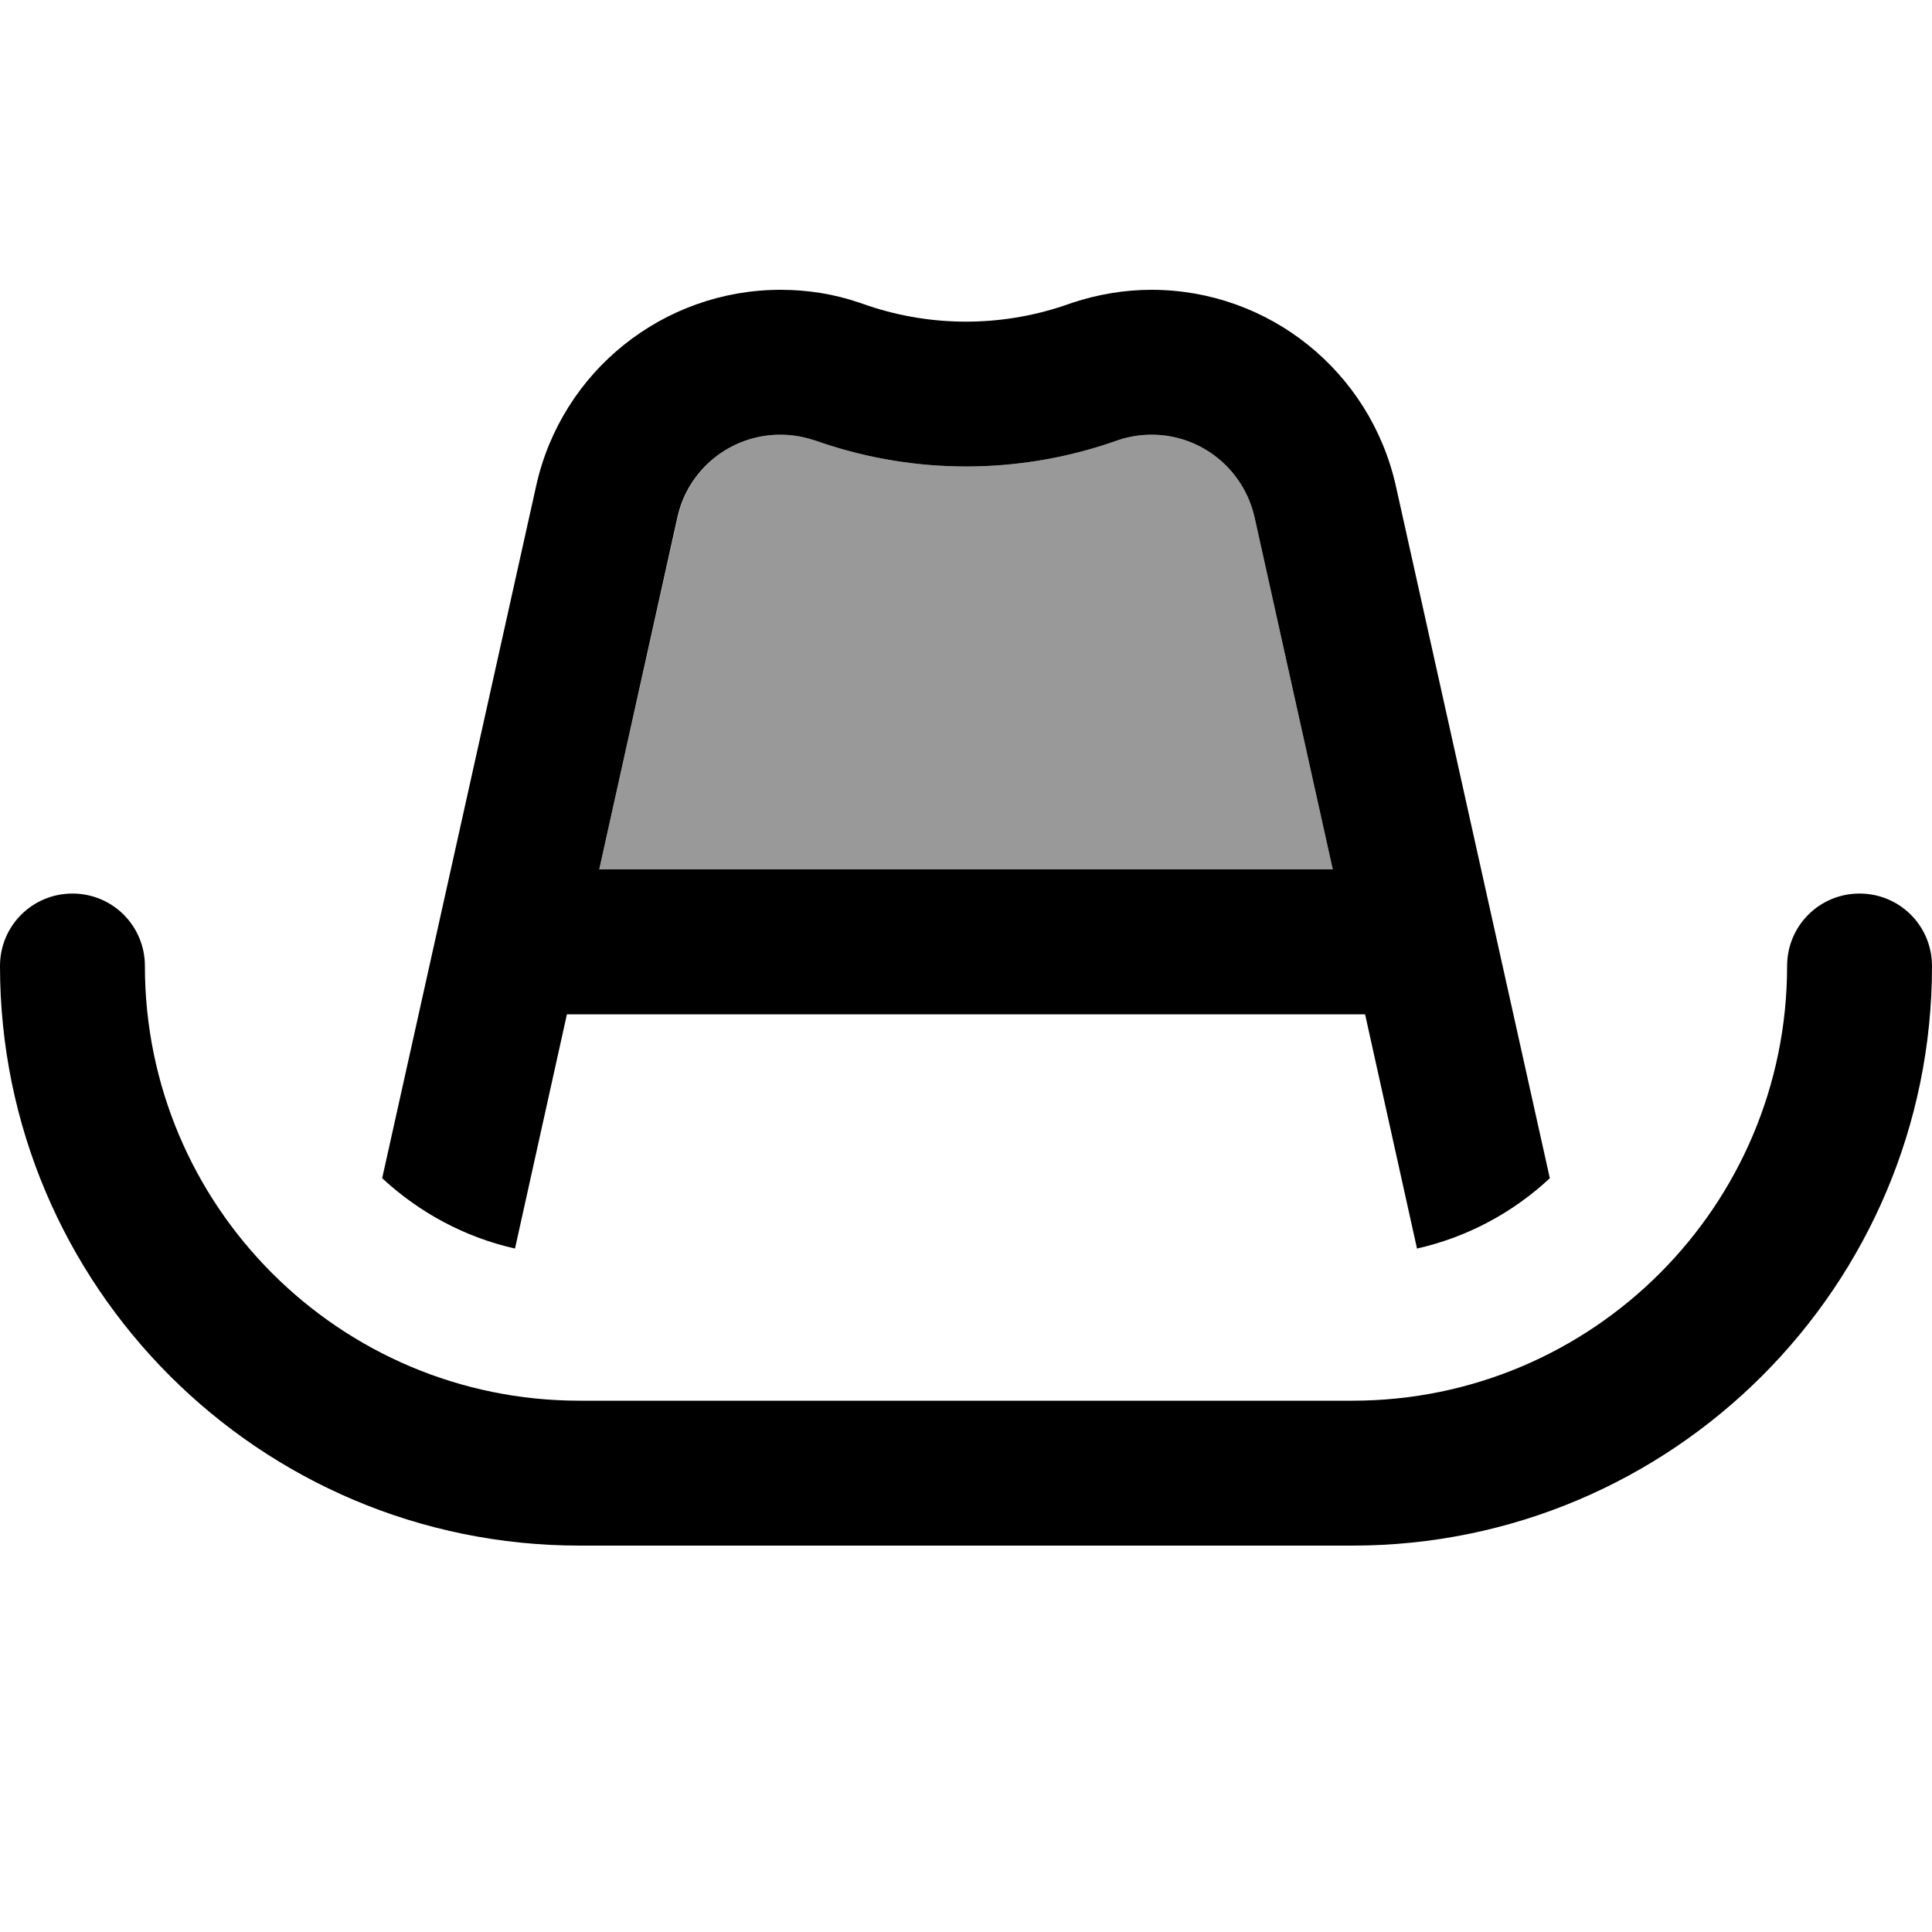
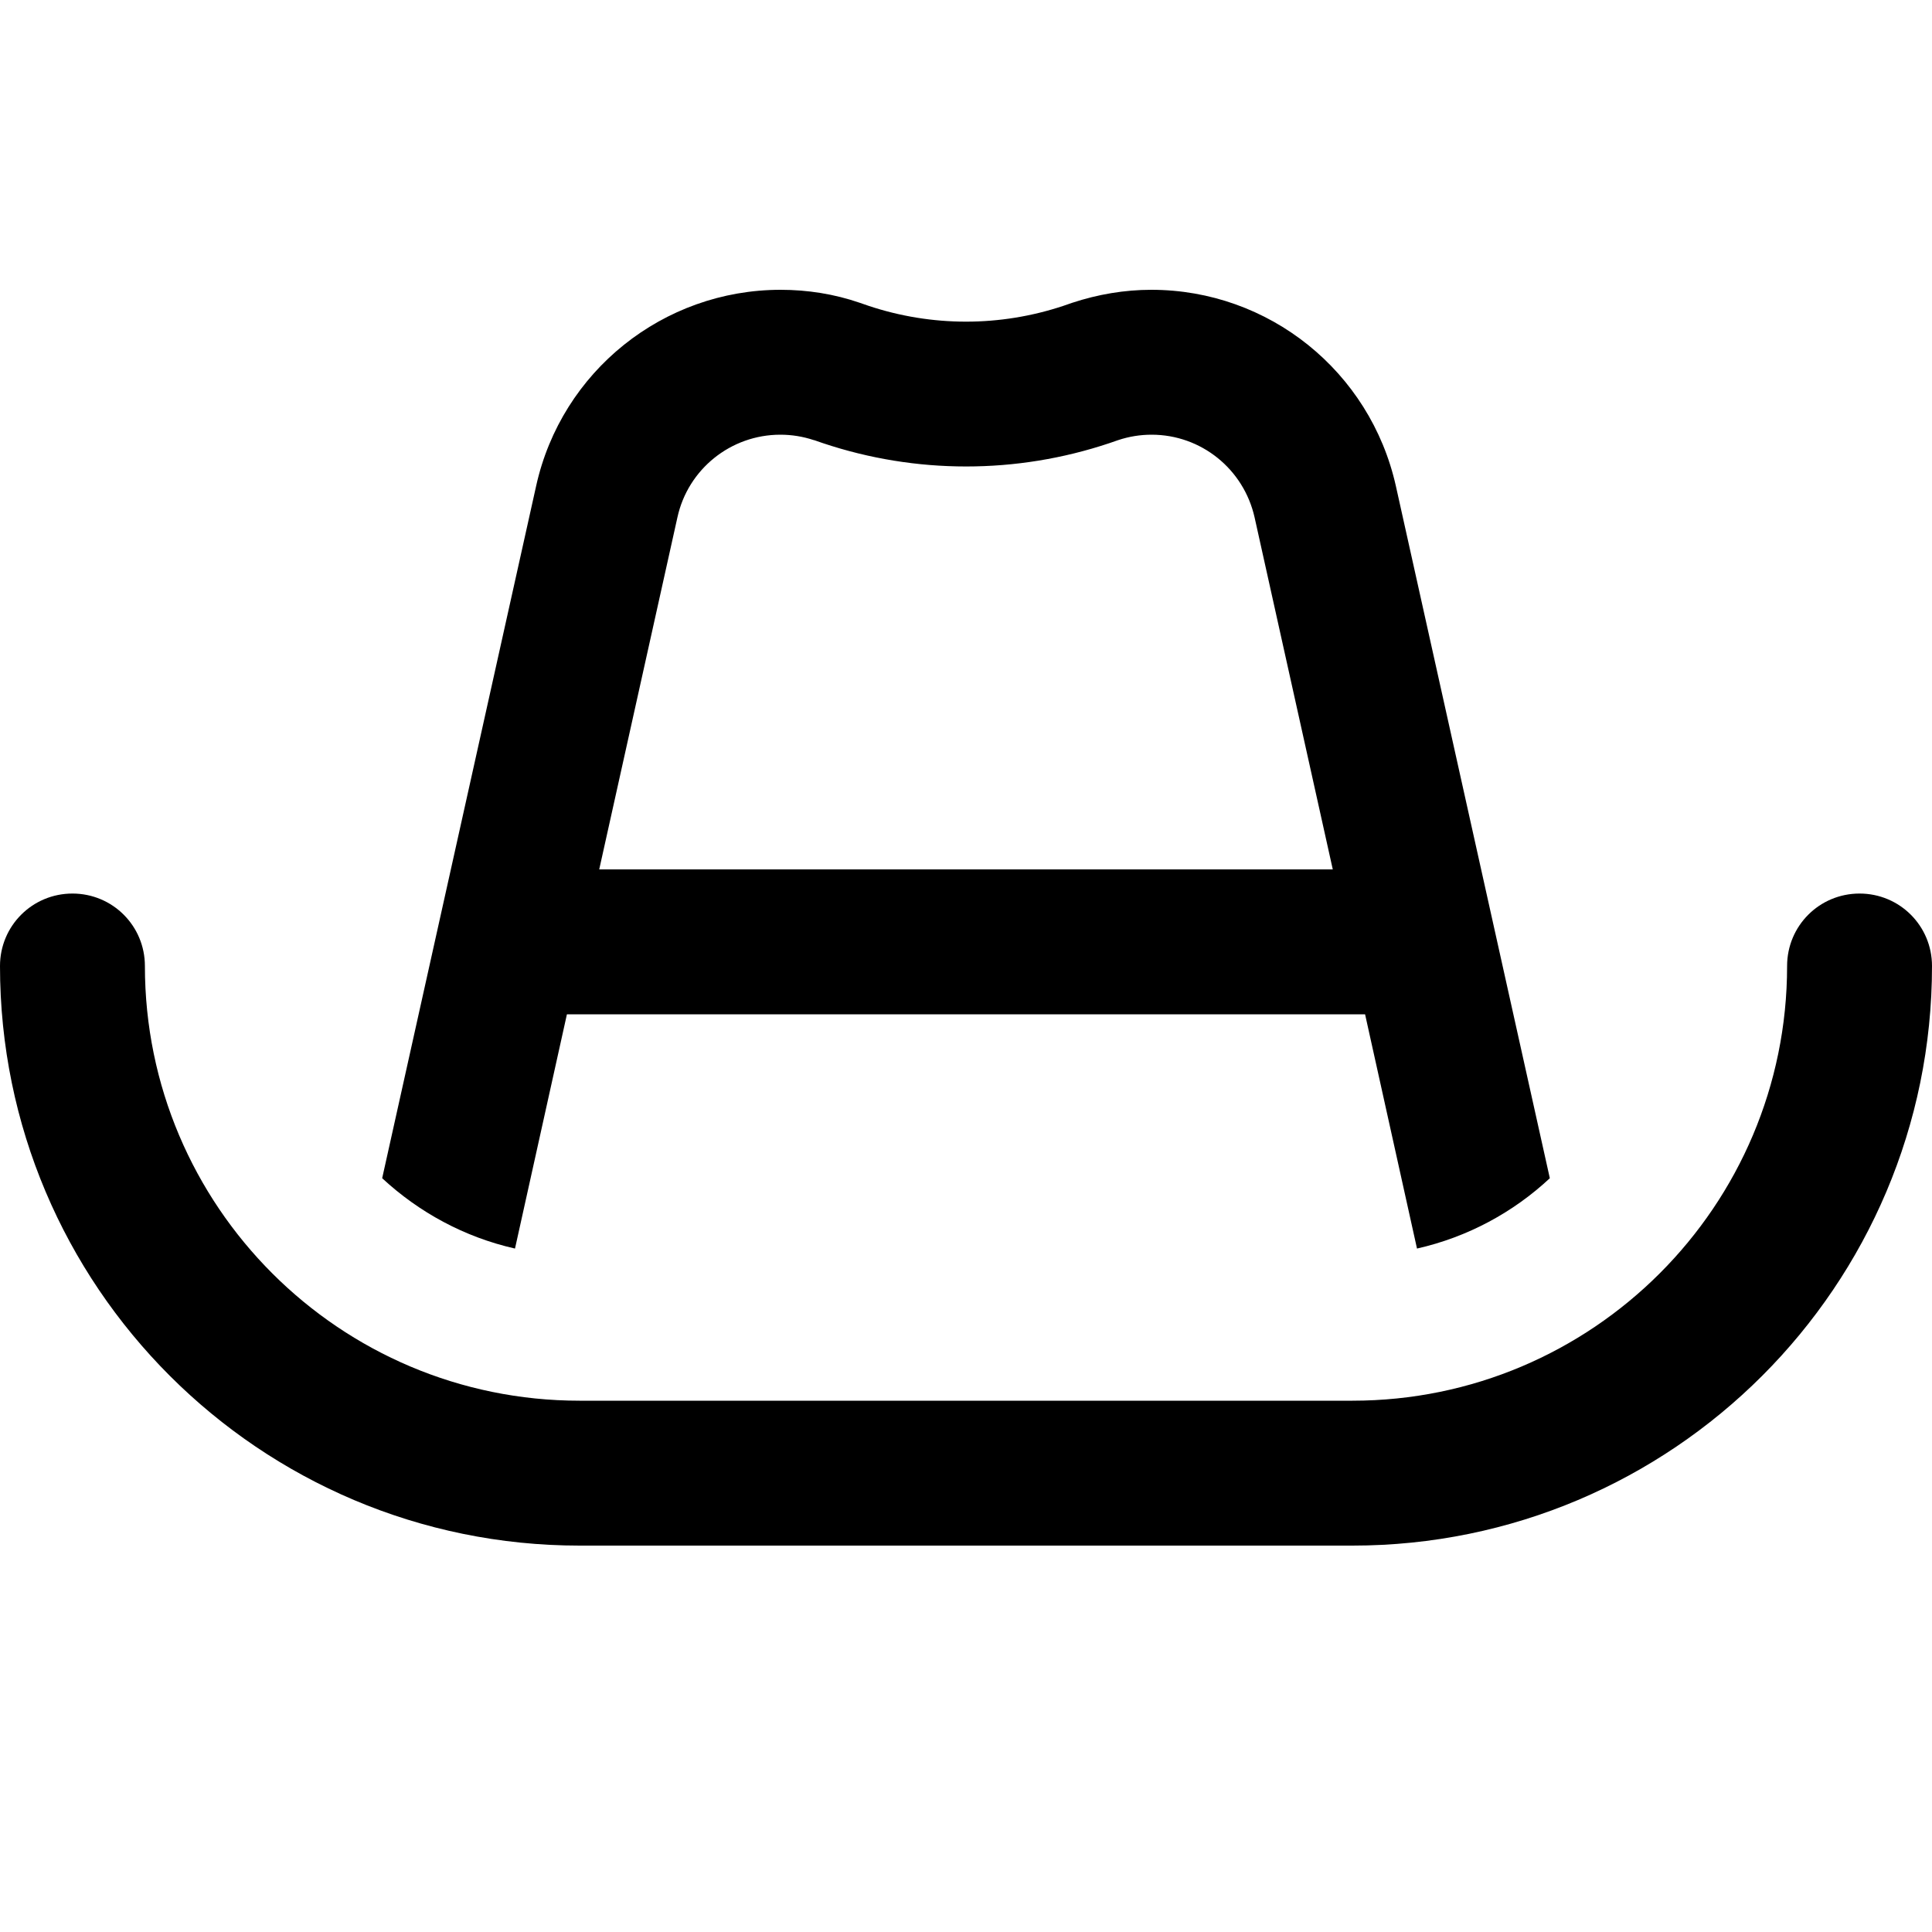
<svg xmlns="http://www.w3.org/2000/svg" viewBox="0 0 640 640">
-   <path opacity=".4" fill="currentColor" d="M198.5 288L441.5 288L415.6 171.4C412 155.4 397.9 144 381.5 144C377.7 144 374 144.6 370.4 145.8L367.5 146.8C336.7 157.1 303.4 157.1 272.6 146.8L269.7 145.8C266.1 144.6 262.4 144 258.6 144C242.2 144 228 155.4 224.5 171.4L198.5 288z" />
  <path fill="currentColor" d="M269.6 145.8C266 144.6 262.3 144 258.5 144C242.1 144 227.9 155.4 224.4 171.4L198.5 288L441.5 288L415.6 171.4C412 155.4 397.9 144 381.5 144C377.7 144 374 144.6 370.4 145.8L367.5 146.8C336.7 157.1 303.4 157.1 272.6 146.8L269.7 145.8zM187.8 336L170.6 413.6C153.8 409.8 138.8 401.6 126.6 390.3L177.6 161C186 123 219.7 96 258.6 96C267.5 96 276.4 97.4 284.8 100.3L287.7 101.3C308.7 108.3 331.3 108.3 352.3 101.3L355.2 100.3C363.7 97.5 372.5 96 381.4 96C420.3 96 453.9 123 462.4 161L513.4 390.3C501.3 401.6 486.2 409.8 469.4 413.6L452.2 336L187.9 336zM24 296C37.3 296 48 306.7 48 320C48 399.5 112.5 464 192 464L448 464C527.5 464 592 399.5 592 320C592 306.7 602.7 296 616 296C629.3 296 640 306.7 640 320C640 426 554 512 448 512L192 512C86 512 0 426 0 320C0 306.7 10.7 296 24 296z" />
</svg>